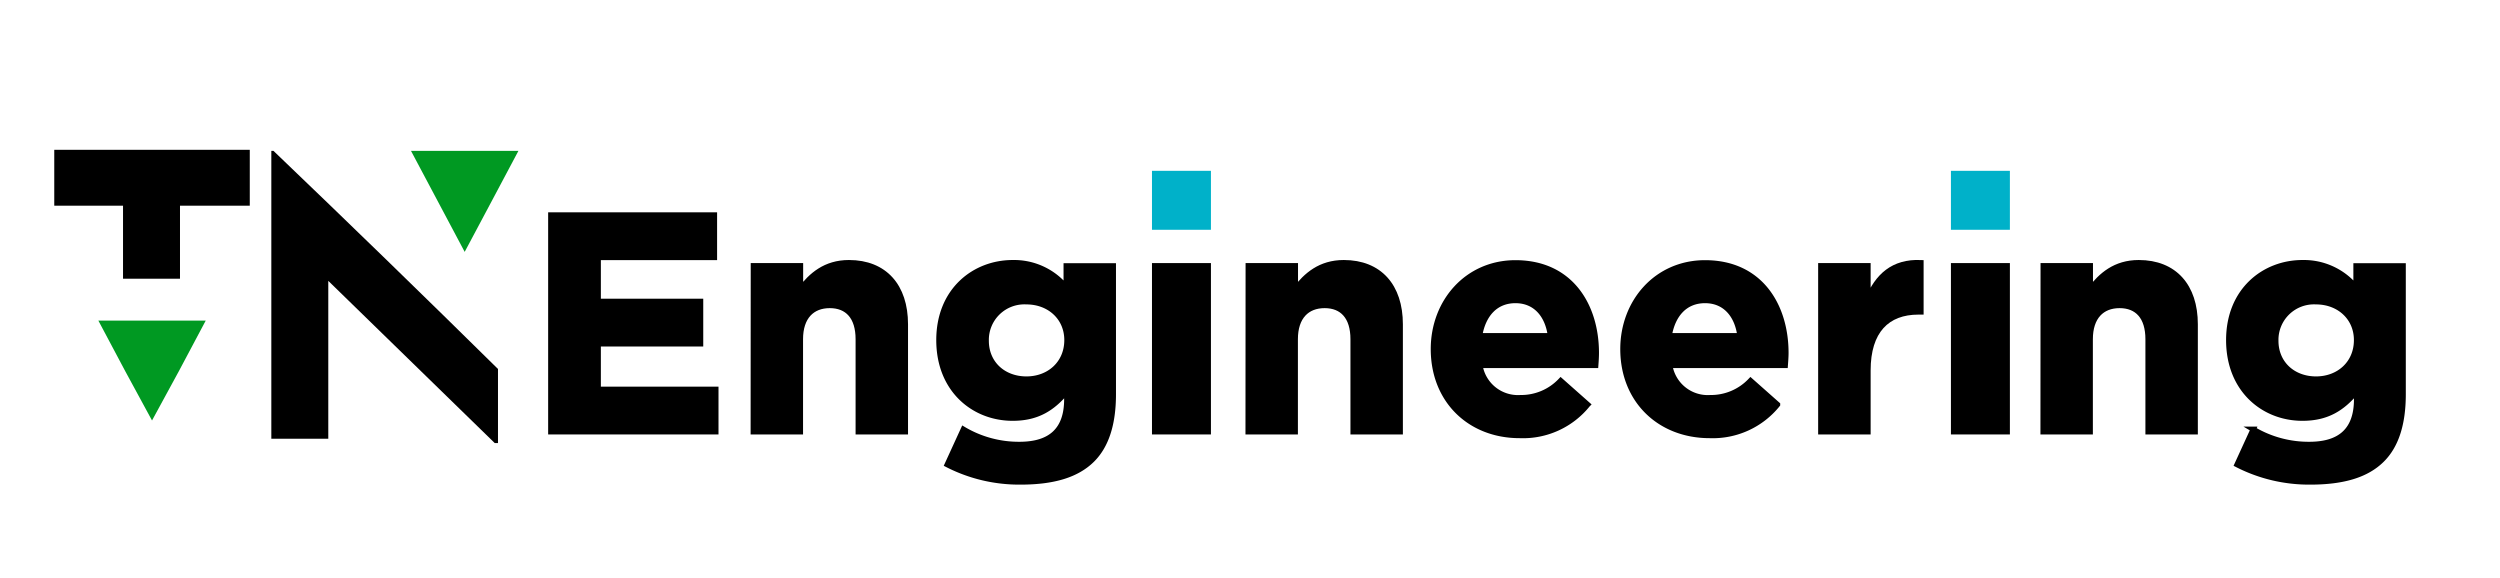
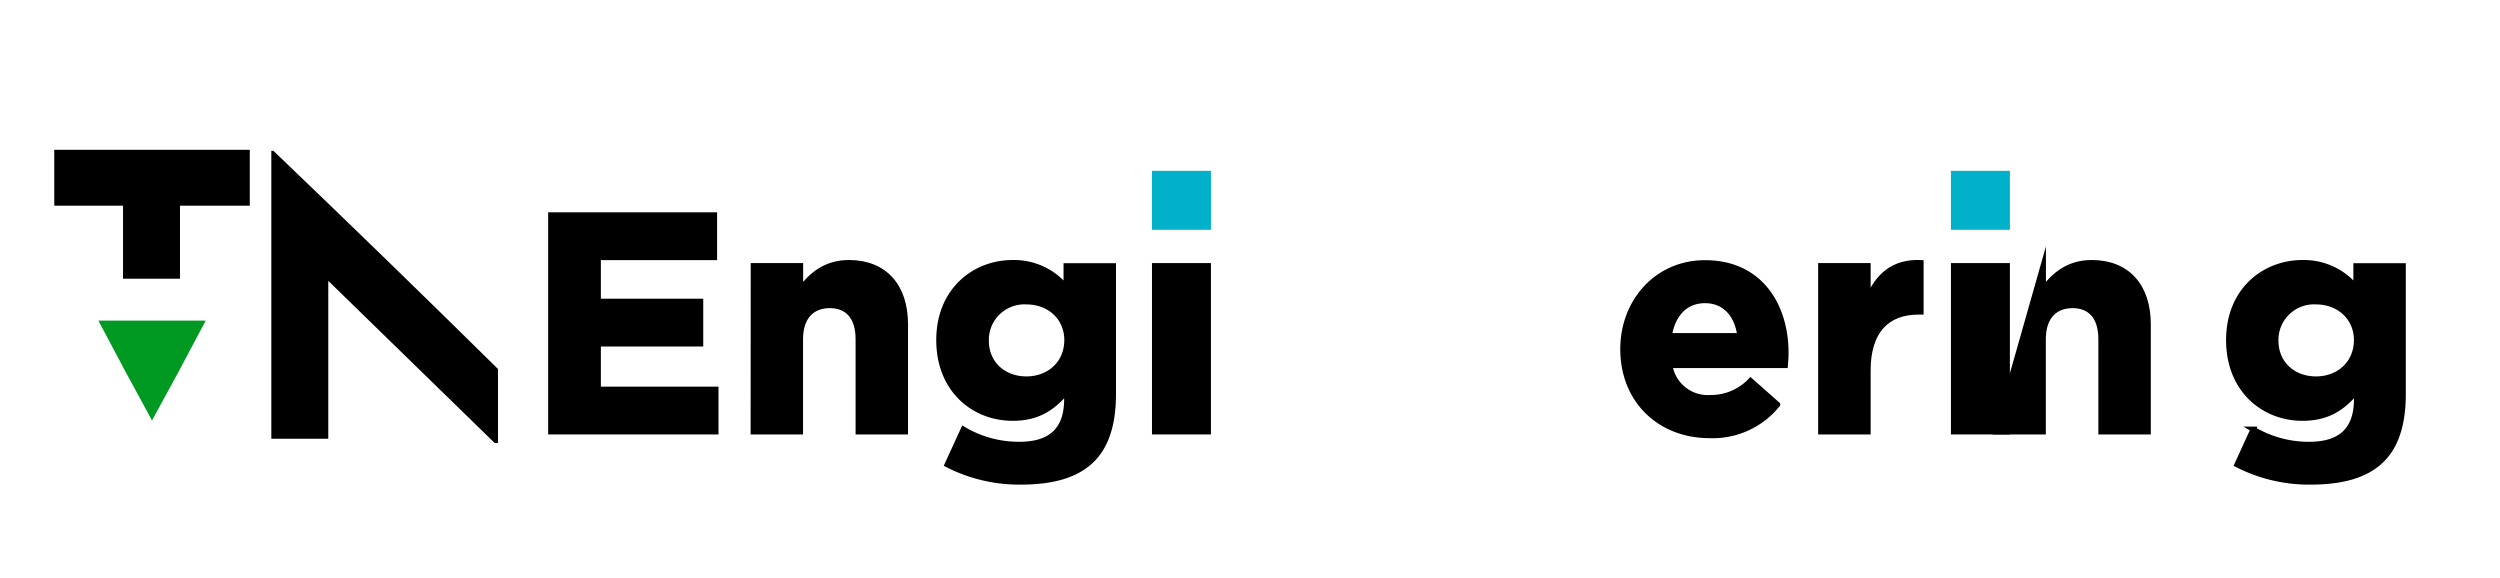
<svg xmlns="http://www.w3.org/2000/svg" id="Layer_1" data-name="Layer 1" viewBox="0 0 463.92 107.31">
  <defs>
    <style>.cls-1{stroke:#000;}.cls-1,.cls-3{stroke-miterlimit:10;}.cls-2{fill:#092;}.cls-3{fill:#00b1c9;stroke:#00b1c9;}</style>
  </defs>
  <path class="cls-1" d="M102.22,39.9h30.35v7.87H111v8.16h19V63.8H111v8.45h21.83v7.87H102.22Z" />
  <path class="cls-1" d="M139.81,49.32h8.73v4.37c2-2.59,4.6-4.94,9-4.94,6.61,0,10.46,4.36,10.46,11.43V80.12h-8.73V62.94c0-4.14-2-6.26-5.29-6.26s-5.46,2.12-5.46,6.26V80.12h-8.73Z" />
  <path class="cls-1" d="M175.78,86.21l3-6.55a20.11,20.11,0,0,0,10.4,2.82c6,0,8.79-2.88,8.79-8.39v-1.5c-2.58,3.11-5.4,5-10.05,5-7.19,0-13.68-5.23-13.68-14.48s6.61-14.36,13.68-14.36a12.49,12.49,0,0,1,9.94,4.59v-4h8.73V73.17c0,5.52-1.32,9.54-3.9,12.12-2.88,2.88-7.3,4.14-13.28,4.14A29.22,29.22,0,0,1,175.78,86.21ZM198,63.11c0-4.19-3.27-7.12-7.53-7.12A7.09,7.09,0,0,0,183,63.23c0,4.25,3.22,7.12,7.47,7.12S198,67.42,198,63.11Z" />
-   <path class="cls-1" d="M231.64,49.32h8.73v4.37c2-2.59,4.6-4.94,9-4.94,6.61,0,10.46,4.36,10.46,11.43V80.12h-8.73V62.94c0-4.14-2-6.26-5.29-6.26s-5.46,2.12-5.46,6.26V80.12h-8.73Z" />
-   <path class="cls-1" d="M266,64.78c0-8.79,6.26-16,15.22-16,10.29,0,15,8,15,16.72,0,.69-.05,1.49-.11,2.3H274.62a7.15,7.15,0,0,0,7.53,6,10.09,10.09,0,0,0,7.47-3.16l5,4.43A15.4,15.4,0,0,1,282,80.81C272.78,80.81,266,74.32,266,64.78Zm21.72-2.47c-.52-3.91-2.82-6.55-6.5-6.55s-6,2.58-6.66,6.55Z" />
  <path class="cls-1" d="M301.17,64.78c0-8.79,6.27-16,15.23-16,10.29,0,15,8,15,16.72,0,.69-.06,1.49-.12,2.3H309.85a7.14,7.14,0,0,0,7.53,6,10.11,10.11,0,0,0,7.47-3.16l5,4.43a15.42,15.42,0,0,1-12.59,5.74C308,80.81,301.17,74.32,301.17,64.78Zm21.72-2.47c-.51-3.91-2.81-6.55-6.49-6.55s-6,2.58-6.66,6.55Z" />
  <path class="cls-1" d="M337.89,49.32h8.74v6.21c1.78-4.26,4.65-7,9.83-6.78v9.13H356c-5.81,0-9.37,3.51-9.37,10.86V80.12h-8.74Z" />
-   <path class="cls-1" d="M379.16,49.32h8.73v4.37c2-2.59,4.6-4.94,9-4.94,6.61,0,10.46,4.36,10.46,11.43V80.12h-8.73V62.94c0-4.14-2-6.26-5.29-6.26s-5.46,2.12-5.46,6.26V80.12h-8.73Z" />
+   <path class="cls-1" d="M379.16,49.32v4.37c2-2.59,4.6-4.94,9-4.94,6.61,0,10.46,4.36,10.46,11.43V80.12h-8.73V62.94c0-4.14-2-6.26-5.29-6.26s-5.46,2.12-5.46,6.26V80.12h-8.73Z" />
  <path class="cls-1" d="M415.13,86.21l3-6.55a20.11,20.11,0,0,0,10.4,2.82c6,0,8.79-2.88,8.79-8.39v-1.5c-2.59,3.11-5.4,5-10.06,5-7.18,0-13.67-5.23-13.67-14.48s6.61-14.36,13.67-14.36a12.51,12.51,0,0,1,9.95,4.59v-4h8.73V73.17c0,5.52-1.32,9.54-3.91,12.12-2.87,2.88-7.3,4.14-13.27,4.14A29.22,29.22,0,0,1,415.13,86.21Zm22.18-23.1c0-4.19-3.28-7.12-7.53-7.12a7.09,7.09,0,0,0-7.47,7.24c0,4.25,3.22,7.12,7.47,7.12S437.31,67.42,437.31,63.11Z" />
  <path d="M60.92,81.42V52.12l30.89,30.1h.6V68.47C78.66,54.91,64.71,41.36,50.75,28h-.4V81.42Z" />
  <polygon points="46.35 27.8 10.07 27.8 10.07 38.17 22.83 38.17 22.83 51.72 33.4 51.72 33.4 38.17 46.35 38.17 46.35 27.8" />
-   <polygon class="cls-2" points="86.23 46.74 81.25 37.37 76.27 28 86.23 28 96.2 28 91.22 37.37 86.23 46.74" />
  <polygon class="cls-2" points="28.21 78.03 33.2 68.86 38.18 59.49 28.21 59.49 18.25 59.49 23.23 68.86 28.21 78.03" />
  <rect class="cls-1" x="214.27" y="49.32" width="9.94" height="30.8" />
  <rect class="cls-3" x="214.27" y="32.2" width="9.94" height="9.94" />
  <rect class="cls-1" x="362.53" y="49.32" width="9.94" height="30.8" />
  <rect class="cls-3" x="362.53" y="32.2" width="9.94" height="9.94" />
</svg>